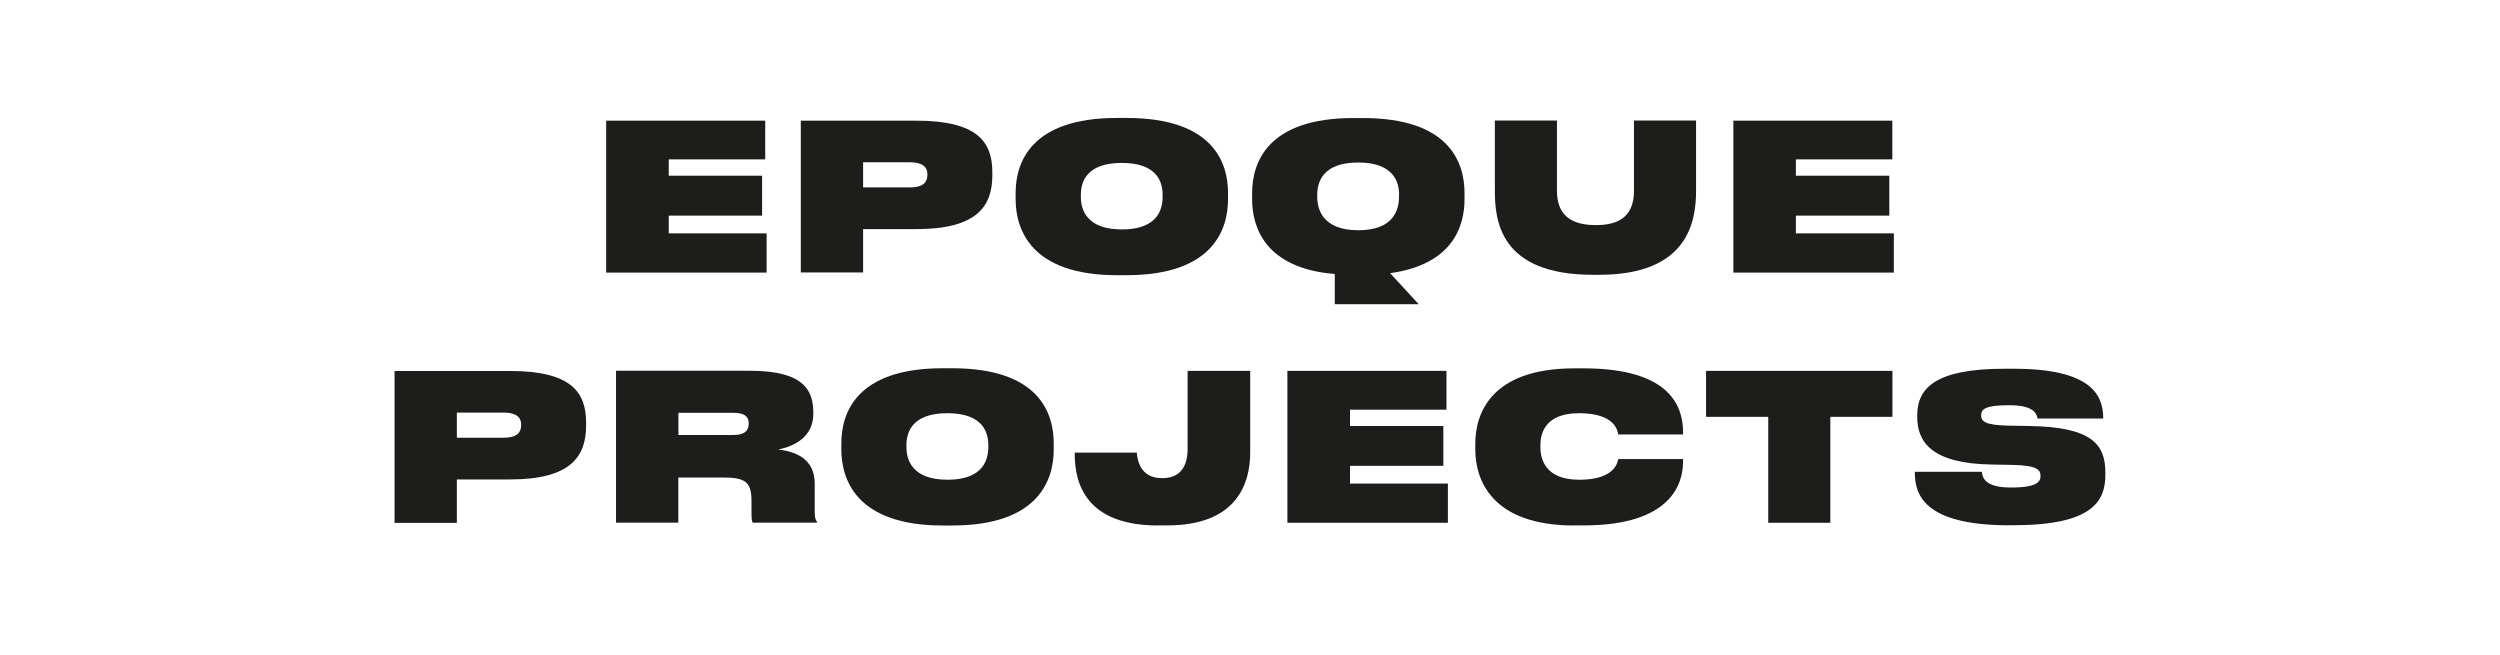
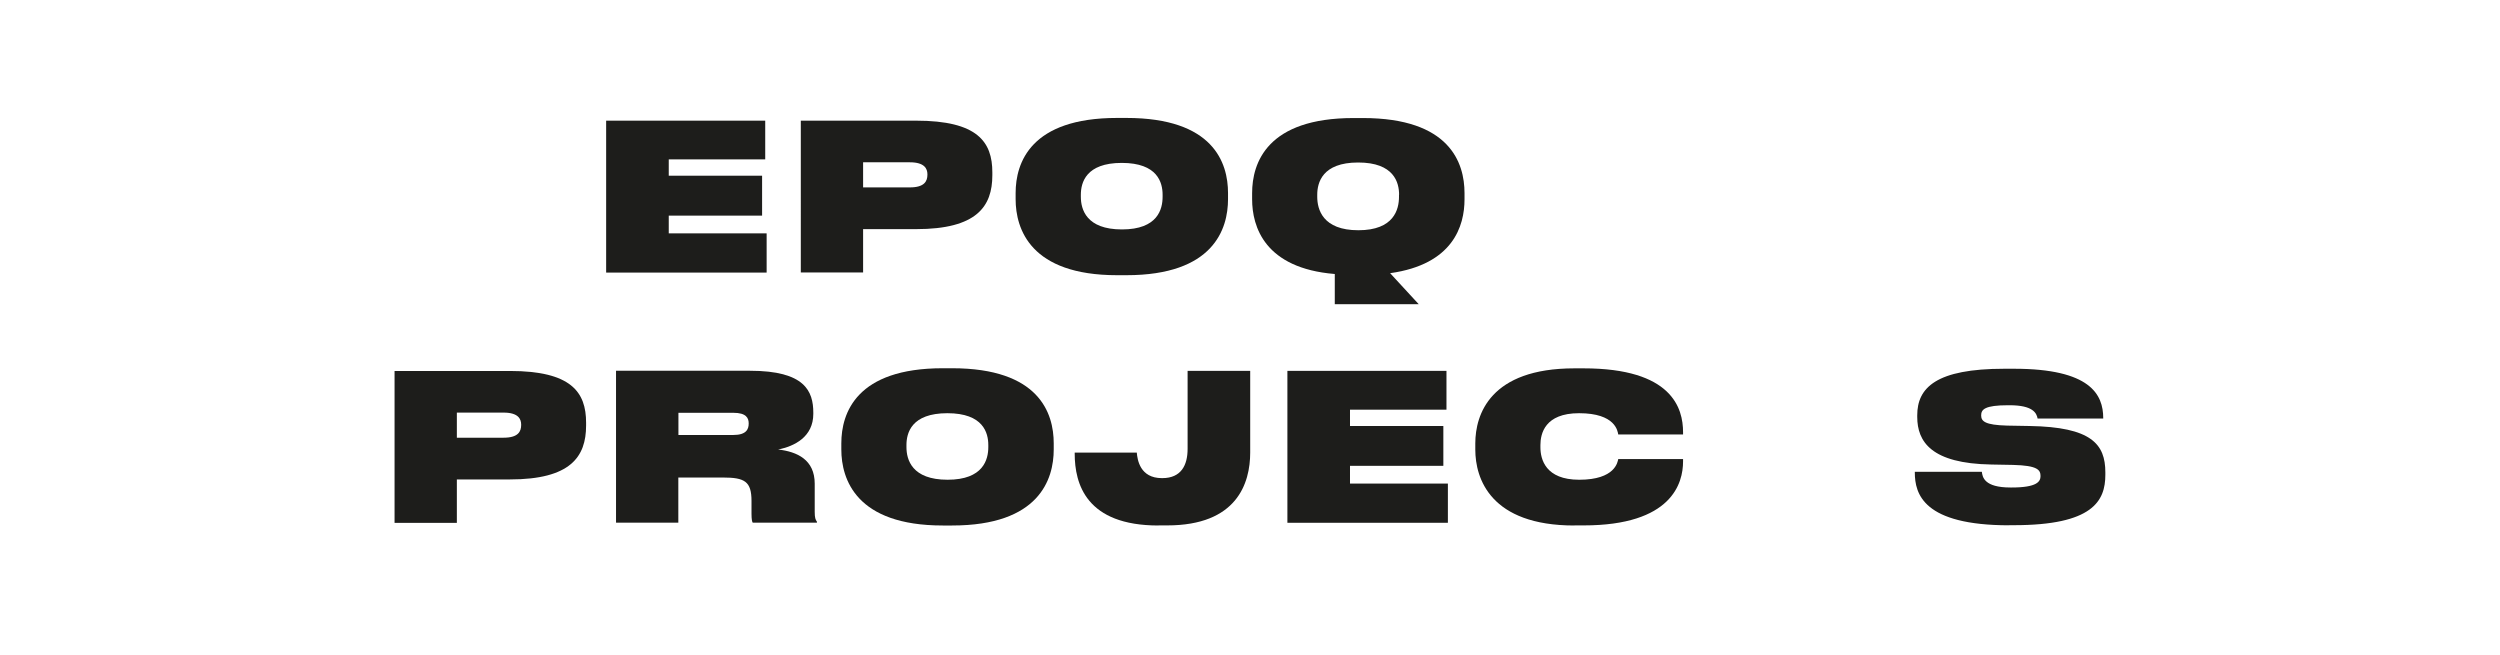
<svg xmlns="http://www.w3.org/2000/svg" id="Layer_1" data-name="Layer 1" viewBox="0 0 248 65">
  <defs>
    <style> .cls-1 { fill: #1d1d1b; } </style>
  </defs>
  <polygon class="cls-1" points="75.91 11.97 75.91 15.81 66.34 15.81 66.34 17.43 75.6 17.43 75.6 21.39 66.34 21.39 66.34 23.15 76.05 23.15 76.05 27.04 60.13 27.04 60.13 11.97 75.91 11.97" />
  <g>
    <path class="cls-1" d="M85.62,18.59h4.64c1.46,0,1.74-.63,1.74-1.26v-.04c0-.55-.28-1.19-1.74-1.19h-4.64v2.49Zm0,4.13v4.31h-6.18V11.97h11.44c6.1,0,7.56,2.11,7.56,5.13v.28c0,3.1-1.54,5.35-7.56,5.35h-5.25Z" />
    <path class="cls-1" d="M115.33,19.32c0-1.2-.49-3.16-4.05-3.16s-4.06,1.96-4.06,3.16v.2c0,1.24,.53,3.24,4.08,3.24s4.03-2.01,4.03-3.24v-.2Zm-3.59-7.62c8.62,0,10.08,4.44,10.08,7.45v.61c0,2.96-1.44,7.54-10.08,7.54h-.93c-8.58,0-10.06-4.58-10.06-7.54v-.61c0-3.02,1.5-7.45,10.06-7.45h.93Z" />
    <path class="cls-1" d="M138.79,19.32c0-1.2-.49-3.2-4.06-3.2s-4.06,2.01-4.06,3.2v.2c0,1.24,.53,3.32,4.08,3.32s4.03-2.09,4.03-3.32v-.2Zm-6.39,7.86c-6.93-.57-8.19-4.68-8.19-7.41v-.61c0-3.02,1.5-7.45,10.06-7.45h.93c8.62,0,10.08,4.44,10.08,7.45v.61c0,2.65-1.14,6.46-7.38,7.33l2.84,3.08h-8.33v-3Z" />
-     <path class="cls-1" d="M158.02,27.26c-9.27,0-9.73-5.41-9.73-8.37v-6.93h6.16v6.93c0,1.72,.65,3.44,3.83,3.44h.08c3.1,0,3.73-1.72,3.73-3.44v-6.93h6.16v6.93c0,2.96-.69,8.37-9.61,8.37h-.63Z" />
  </g>
-   <polygon class="cls-1" points="187.72 11.97 187.72 15.81 178.15 15.81 178.15 17.43 187.42 17.43 187.42 21.39 178.15 21.39 178.15 23.15 187.87 23.15 187.87 27.04 171.95 27.04 171.95 11.97 187.72 11.97" />
  <g>
    <path class="cls-1" d="M45.32,43.42h4.64c1.46,0,1.74-.63,1.74-1.26v-.04c0-.55-.28-1.19-1.74-1.19h-4.64v2.49Zm0,4.13v4.32h-6.18v-15.07h11.44c6.1,0,7.56,2.11,7.56,5.13v.28c0,3.1-1.54,5.35-7.56,5.35h-5.25Z" />
    <path class="cls-1" d="M67.3,43.15h5.45c1.28,0,1.52-.57,1.52-1.13v-.02c0-.53-.24-1.05-1.52-1.05h-5.45v2.21Zm13.52,4.86v2.77c0,.59,.08,.79,.22,.97v.1h-6.37c-.06-.08-.12-.32-.12-.87v-1.28c0-1.94-.67-2.33-2.84-2.33h-4.42v4.48h-6.18v-15.07h13.3c5.43,0,6.27,2.02,6.27,4.17v.1c0,2.29-1.87,3.22-3.49,3.54,1.89,.22,3.63,1.01,3.63,3.4" />
    <path class="cls-1" d="M98.04,44.15c0-1.2-.49-3.16-4.06-3.16s-4.06,1.96-4.06,3.16v.2c0,1.24,.53,3.24,4.08,3.24s4.04-2.01,4.04-3.24v-.2Zm-3.59-7.62c8.62,0,10.08,4.44,10.08,7.45v.61c0,2.96-1.44,7.54-10.08,7.54h-.93c-8.58,0-10.06-4.58-10.06-7.54v-.61c0-3.02,1.5-7.45,10.06-7.45h.93Z" />
    <path class="cls-1" d="M114.92,52.13c-7.16,0-8.31-4.11-8.31-7.13v-.1h6.16c.06,.71,.32,2.53,2.49,2.53h.04c1.87,0,2.51-1.28,2.51-2.9v-7.74h6.21v8.1c0,3.06-1.32,7.23-8.23,7.23h-.87Z" />
  </g>
  <polygon class="cls-1" points="143.49 36.79 143.49 40.64 133.92 40.64 133.92 42.26 143.18 42.26 143.18 46.21 133.92 46.21 133.92 47.97 143.63 47.97 143.63 51.86 127.71 51.86 127.71 36.79 143.49 36.79" />
  <path class="cls-1" d="M156.18,52.13c-8.33,0-9.83-4.66-9.83-7.53v-.61c0-2.88,1.48-7.45,9.83-7.45h.91c8.78,0,9.87,3.95,9.87,6.34v.22h-6.43c-.06-.32-.26-2.11-3.89-2.11-3.39,0-3.83,2.03-3.83,3.16v.22c0,1.2,.51,3.22,3.85,3.22,3.59,0,3.81-1.78,3.87-2.05h6.43v.24c0,2.13-1.09,6.34-9.87,6.34h-.91Z" />
-   <polygon class="cls-1" points="175.41 41.35 169.24 41.35 169.24 36.79 187.73 36.79 187.73 41.35 181.57 41.35 181.57 51.86 175.41 51.86 175.41 41.35" />
  <path class="cls-1" d="M199.32,52.11c-8.54,0-9.37-3.12-9.37-5.25v-.06h6.65c.06,.53,.24,1.56,2.84,1.56h.12c2.51,0,2.86-.59,2.86-1.13,0-.61-.28-1.05-2.72-1.11l-2.17-.04c-5.92-.1-7.34-2.25-7.34-4.72v-.16c0-2.75,1.89-4.62,8.64-4.62h.95c7.58,0,8.86,2.55,8.86,4.9v.04h-6.51c-.1-.55-.47-1.32-2.78-1.32h-.14c-2.33,0-2.68,.42-2.68,1.01s.4,.95,2.57,1.01l2.23,.04c6.14,.1,7.52,1.8,7.52,4.6v.24c0,2.59-1.24,5-9.08,5h-.47Z" />
</svg>